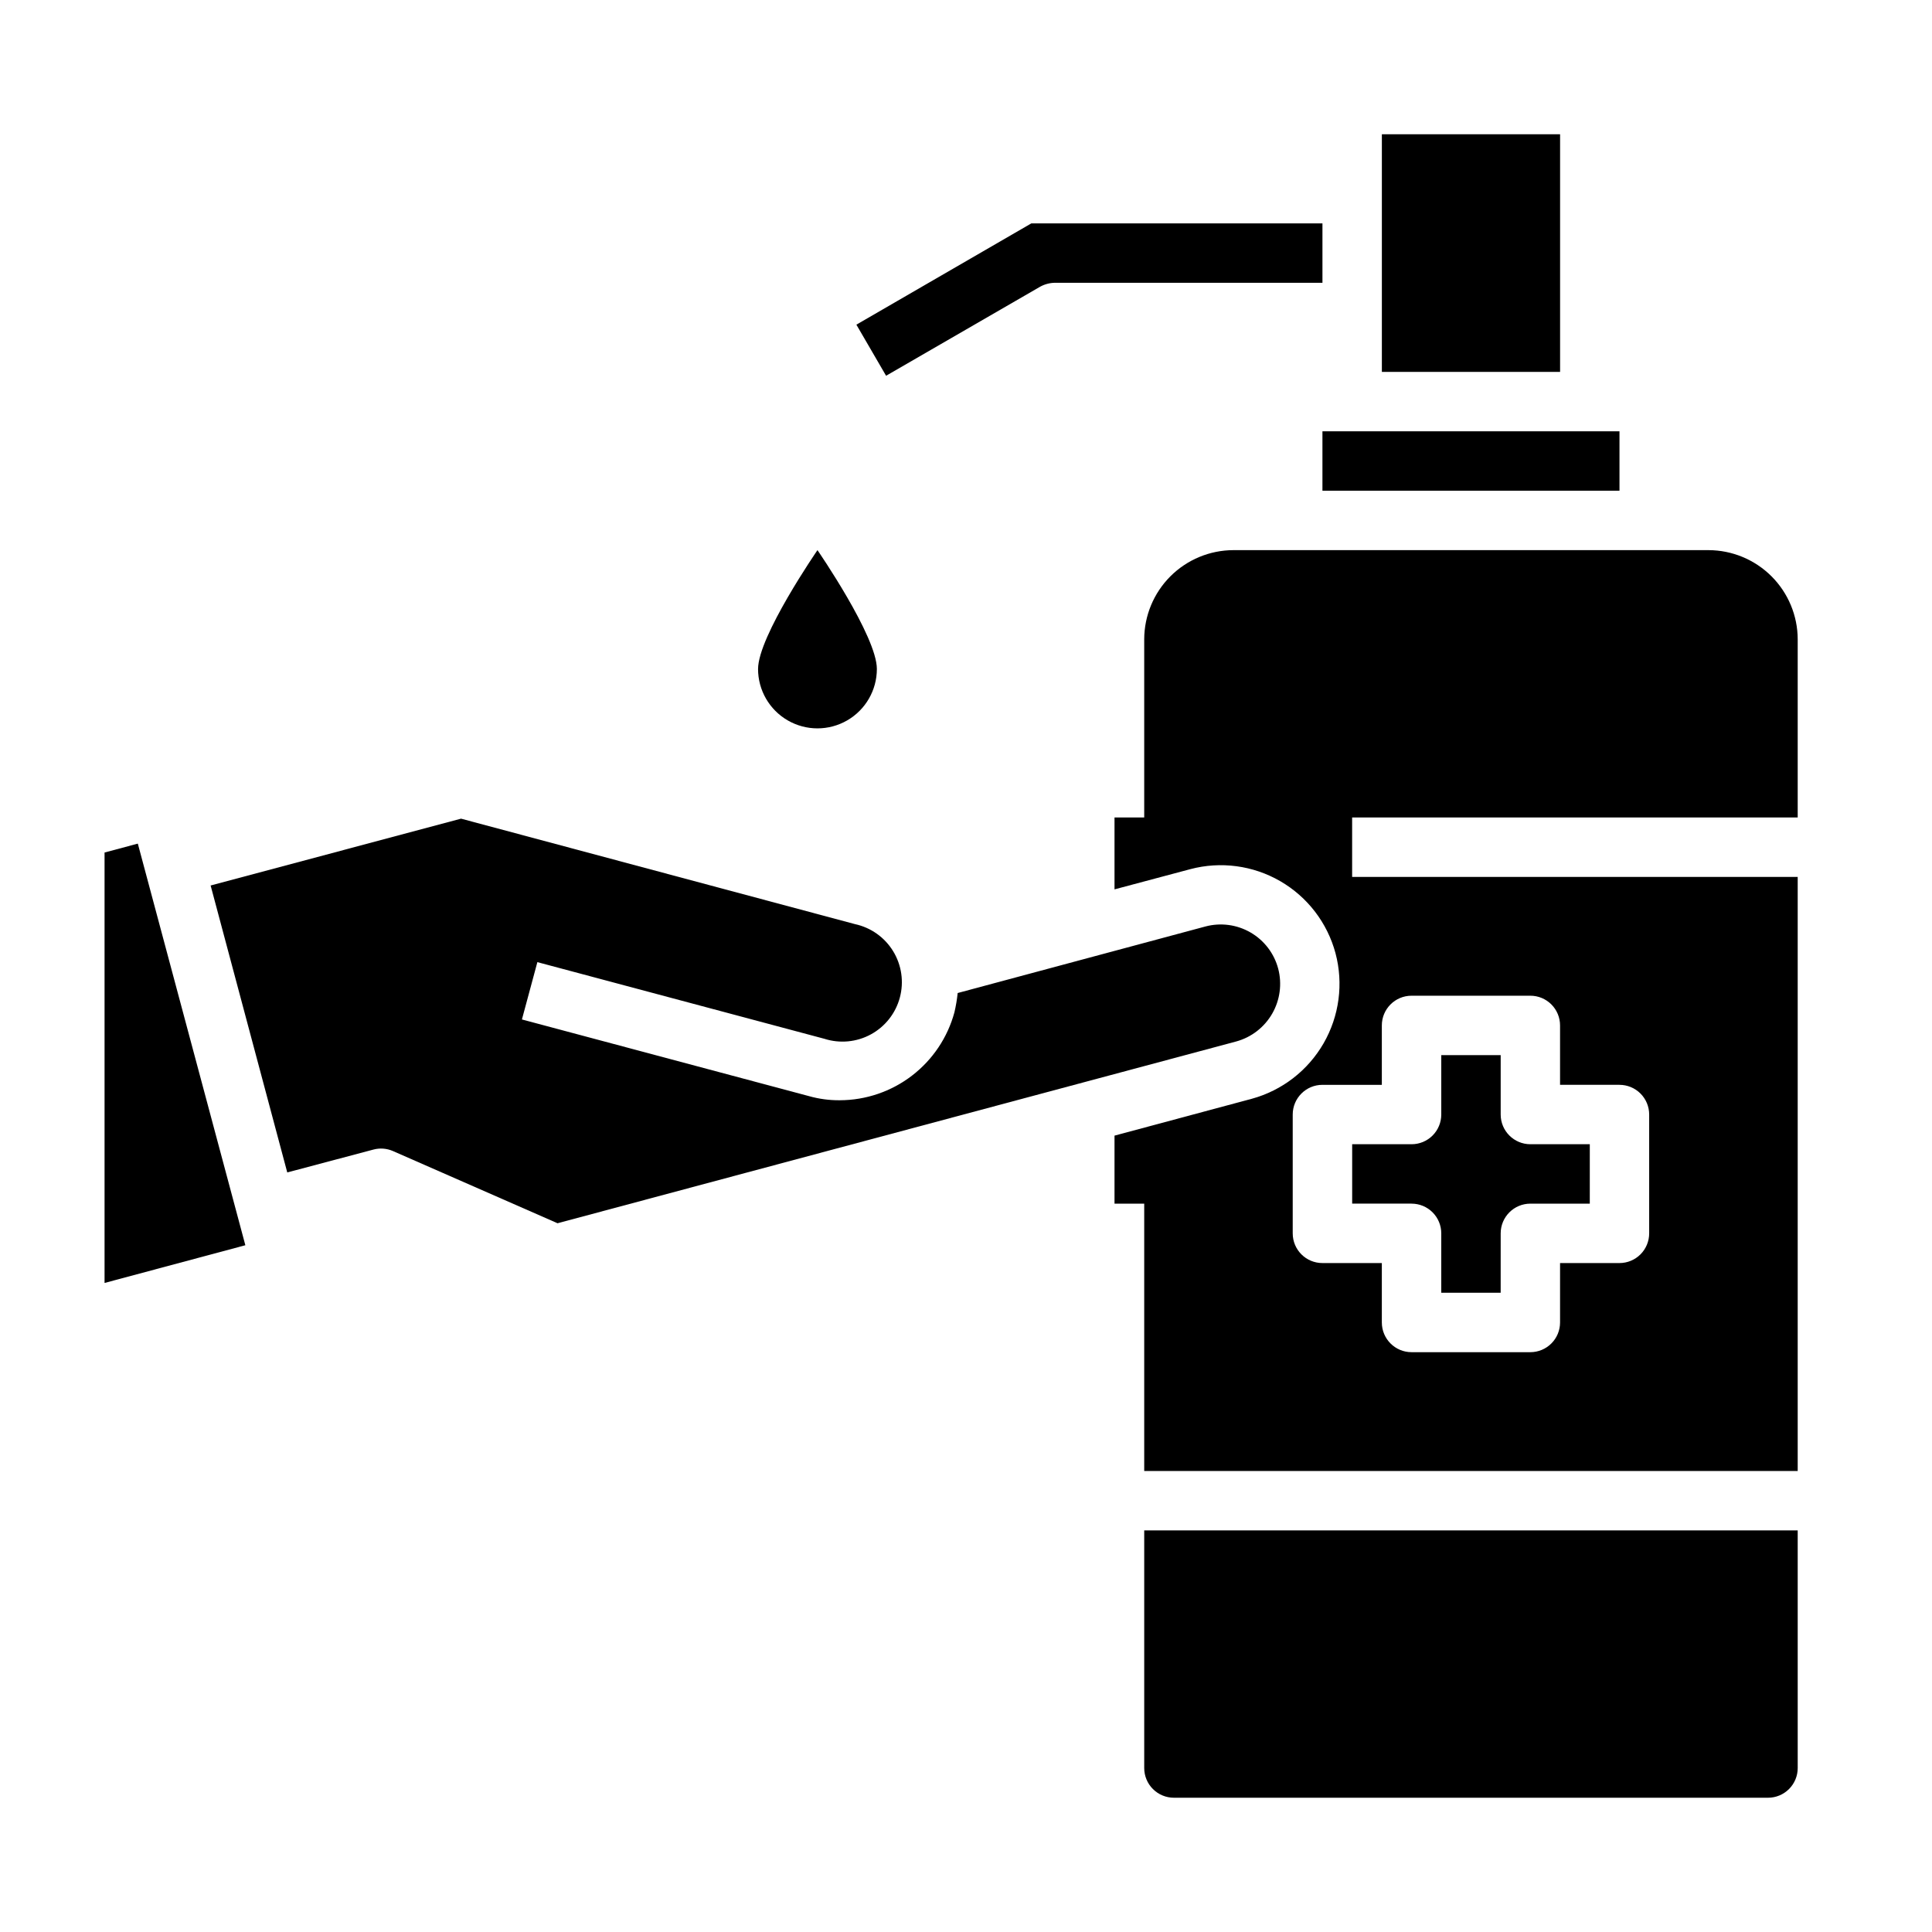
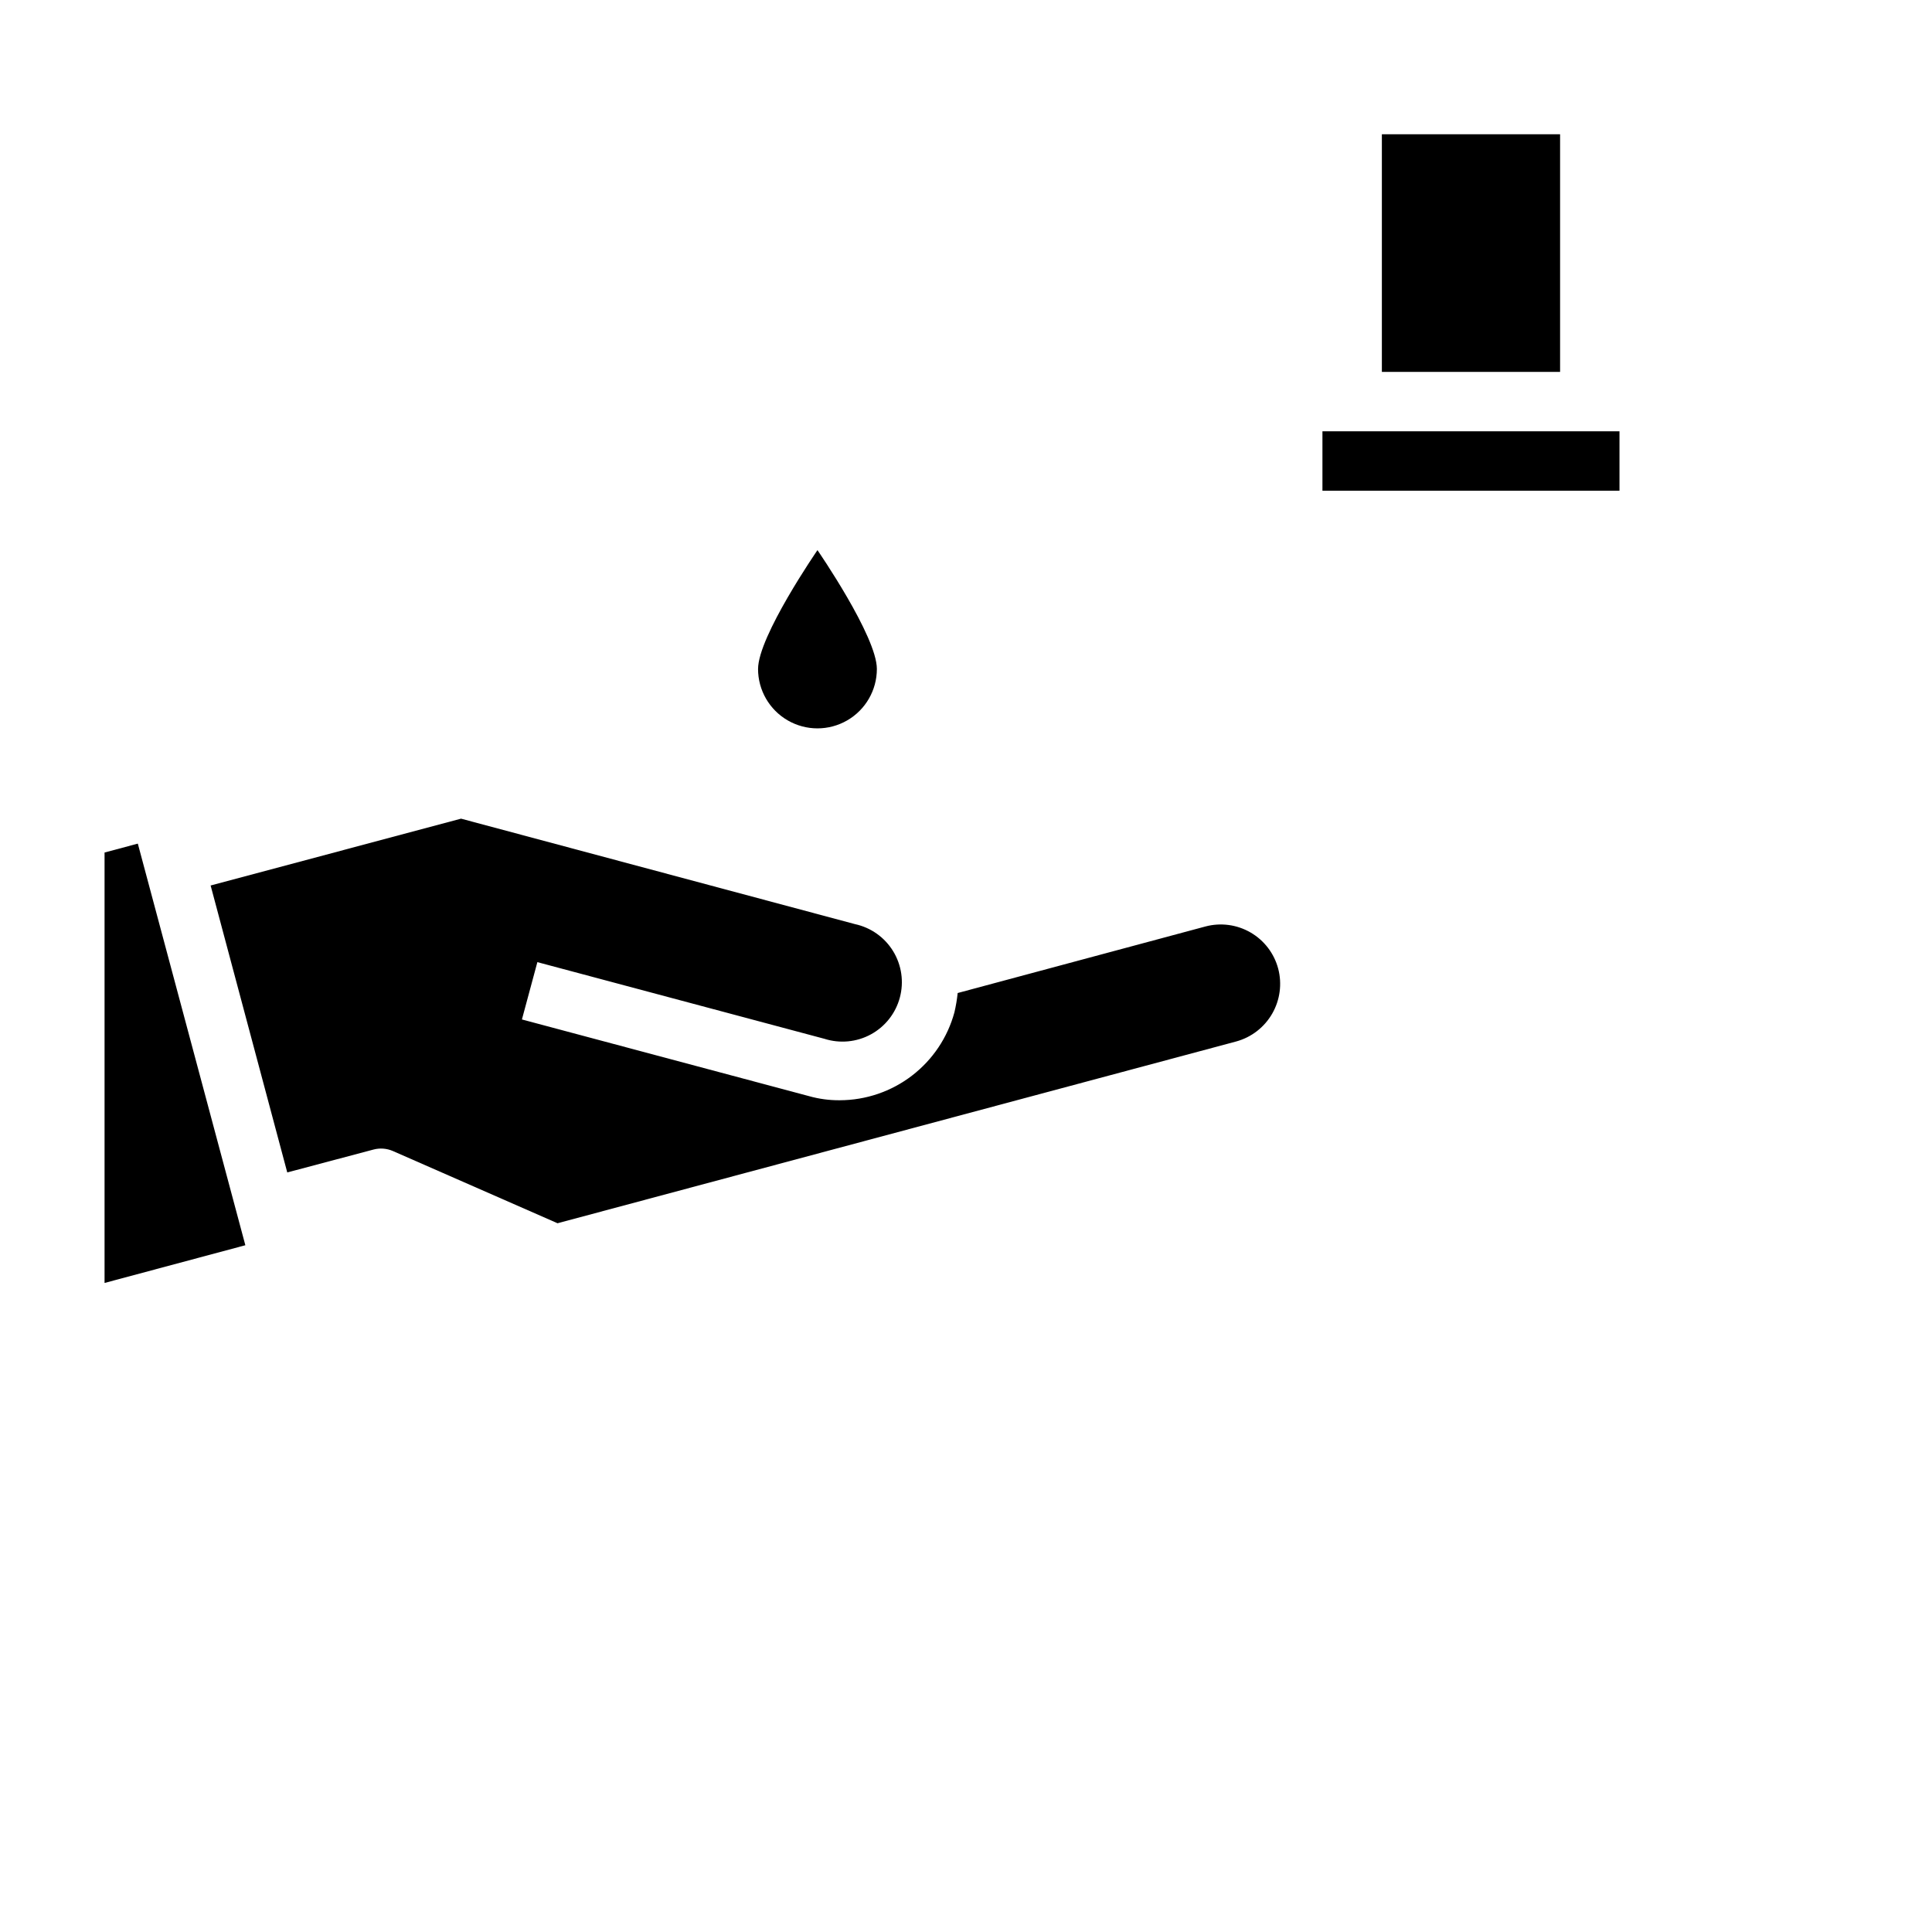
<svg xmlns="http://www.w3.org/2000/svg" fill="#000000" width="800px" height="800px" version="1.1" viewBox="144 144 512 512">
  <g>
    <path d="m376.38 321.28c0-8.66-15.742-31.488-15.742-31.488s-15.742 22.828-15.742 31.488h-0.004c0 5.625 3 10.824 7.871 13.637s10.875 2.812 15.746 0c4.871-2.812 7.871-8.012 7.871-13.637z" />
-     <path d="m620.41 549.57h-173.18v62.977c0 2.09 0.828 4.09 2.305 5.566 1.477 1.477 3.481 2.305 5.566 2.305h157.44c2.09 0 4.09-0.828 5.566-2.305s2.305-3.477 2.305-5.566z" />
-     <path d="m525.95 470.85v15.742h15.742l0.004-15.742c0-4.348 3.523-7.871 7.871-7.871h15.742l0.004-15.746h-15.746c-4.348 0-7.871-3.523-7.871-7.871v-15.746h-15.746v15.746c0 2.086-0.828 4.09-2.305 5.566-1.477 1.477-3.477 2.305-5.566 2.305h-15.742v15.742h15.742v0.004c2.09 0 4.09 0.828 5.566 2.305 1.477 1.477 2.305 3.477 2.305 5.566z" />
-     <path d="m370.95 230.04 7.871 13.539 40.855-23.617h0.004c1.207-0.66 2.559-1.012 3.934-1.023h70.848v-15.742h-77.145z" />
-     <path d="m620.41 360.64v-47.23c-0.016-6.258-2.512-12.254-6.938-16.68-4.426-4.422-10.418-6.918-16.676-6.938h-125.95c-6.258 0.02-12.254 2.516-16.68 6.938-4.426 4.426-6.918 10.422-6.938 16.68v47.23h-7.871v19.051l20.074-5.352c8.059-2.141 16.637-0.996 23.852 3.18s12.48 11.043 14.641 19.098c2.141 8.059 1.004 16.633-3.152 23.859-4.16 7.227-11.004 12.516-19.047 14.715l-36.367 9.762v18.027h7.871v70.848h173.18v-157.44h-118.08v-15.746zm-110.21 70.852v-15.746c0-4.348 3.523-7.871 7.871-7.871h31.488c2.09 0 4.09 0.828 5.566 2.305 1.477 1.477 2.305 3.481 2.305 5.566v15.742h15.742l0.004 0.004c2.086 0 4.09 0.828 5.566 2.305 1.477 1.477 2.305 3.477 2.305 5.566v31.488c0 2.086-0.828 4.09-2.305 5.566-1.477 1.477-3.481 2.305-5.566 2.305h-15.746v15.742c0 2.09-0.828 4.094-2.305 5.566-1.477 1.477-3.477 2.309-5.566 2.309h-31.488c-4.348 0-7.871-3.527-7.871-7.875v-15.742h-15.746c-4.348 0-7.871-3.523-7.871-7.871v-31.488c0-4.348 3.523-7.871 7.871-7.871z" />
    <path d="m242.95 448.65c1.727-0.465 3.559-0.324 5.195 0.395l43.609 19.129 179.88-48.18c4.016-1.109 7.43-3.754 9.508-7.363s2.648-7.894 1.594-11.922c-1.07-4.043-3.707-7.492-7.324-9.59-3.621-2.098-7.922-2.668-11.965-1.59l-65.652 17.633c-0.18 1.723-0.469 3.434-0.863 5.117-1.812 6.68-5.769 12.574-11.258 16.785s-12.211 6.5-19.129 6.516c-2.769 0.023-5.523-0.348-8.188-1.102l-76.043-20.309 4.094-15.191 76.043 20.309c4.106 1.316 8.57 0.895 12.355-1.172 3.785-2.066 6.555-5.594 7.664-9.762 1.113-4.164 0.469-8.605-1.785-12.281-2.25-3.676-5.91-6.269-10.125-7.172l-104.38-27.945-66.363 17.711 20.309 76.043z" />
    <path d="m494.46 258.3h78.719v15.742h-78.719z" />
    <path d="m209.02 474-37.312 9.996v-114.07l8.816-2.359z" />
    <path d="m510.21 179.58h47.23v62.977h-47.23z" />
  </g>
</svg>